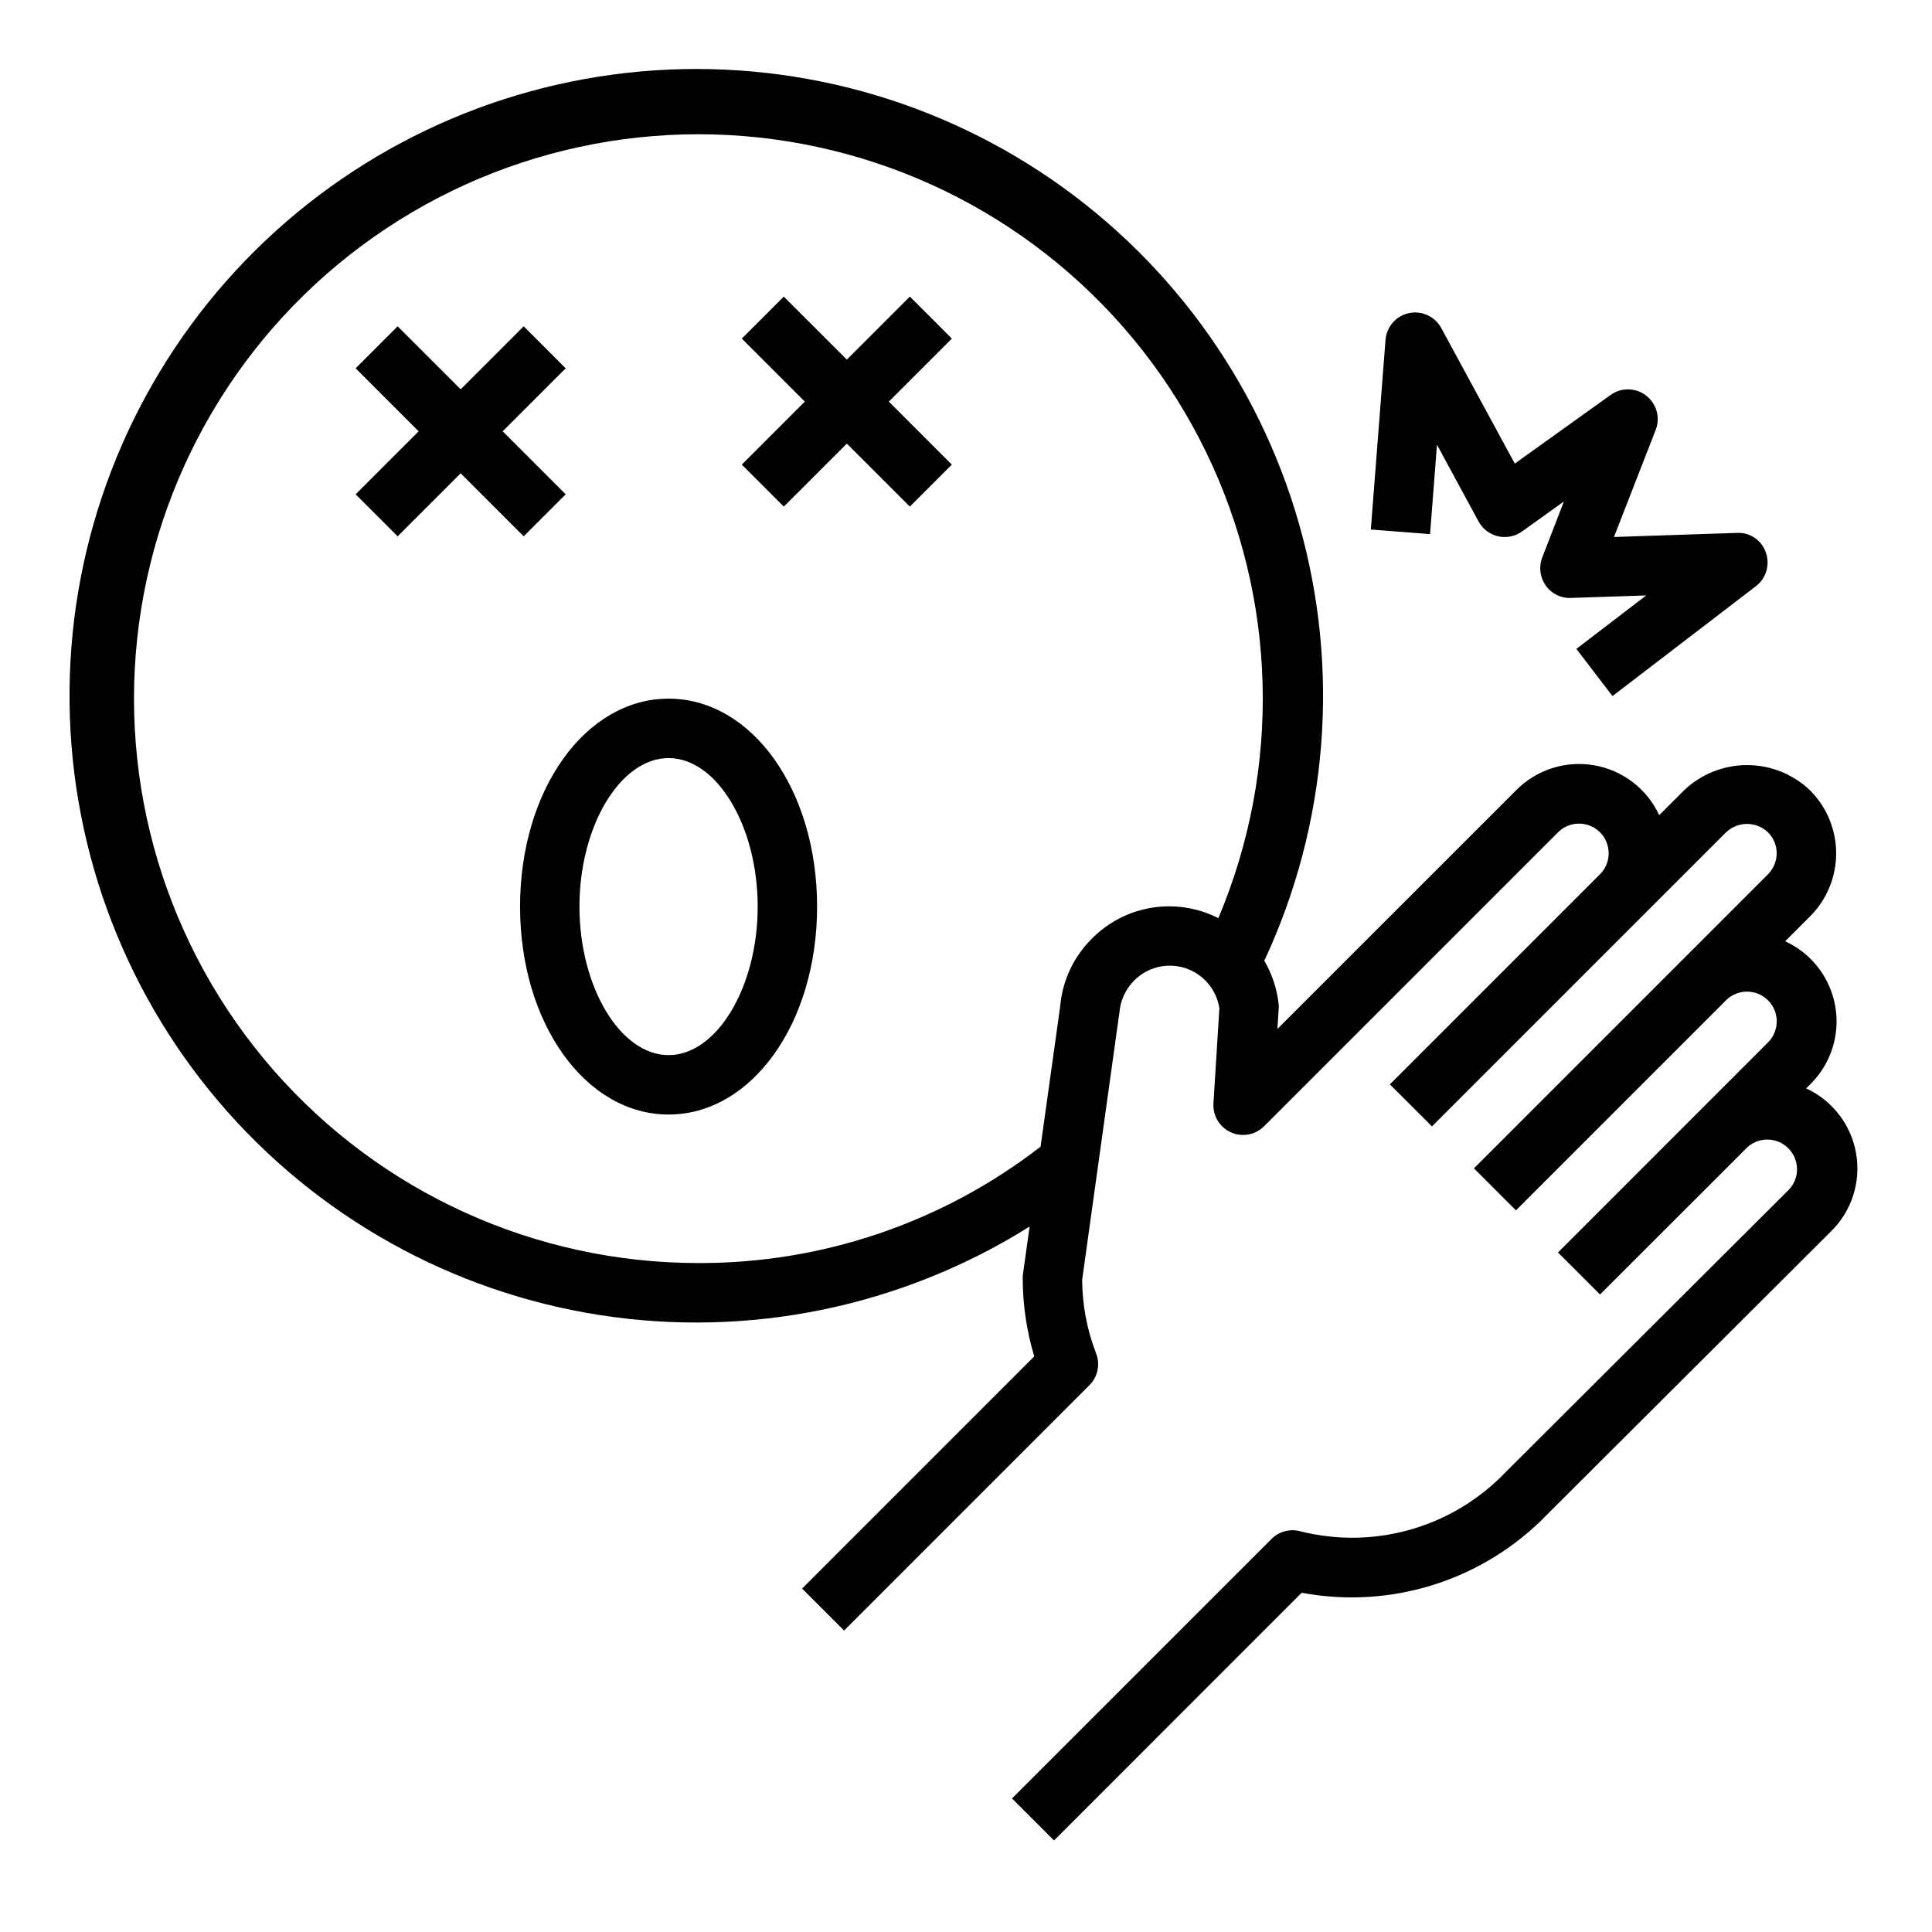
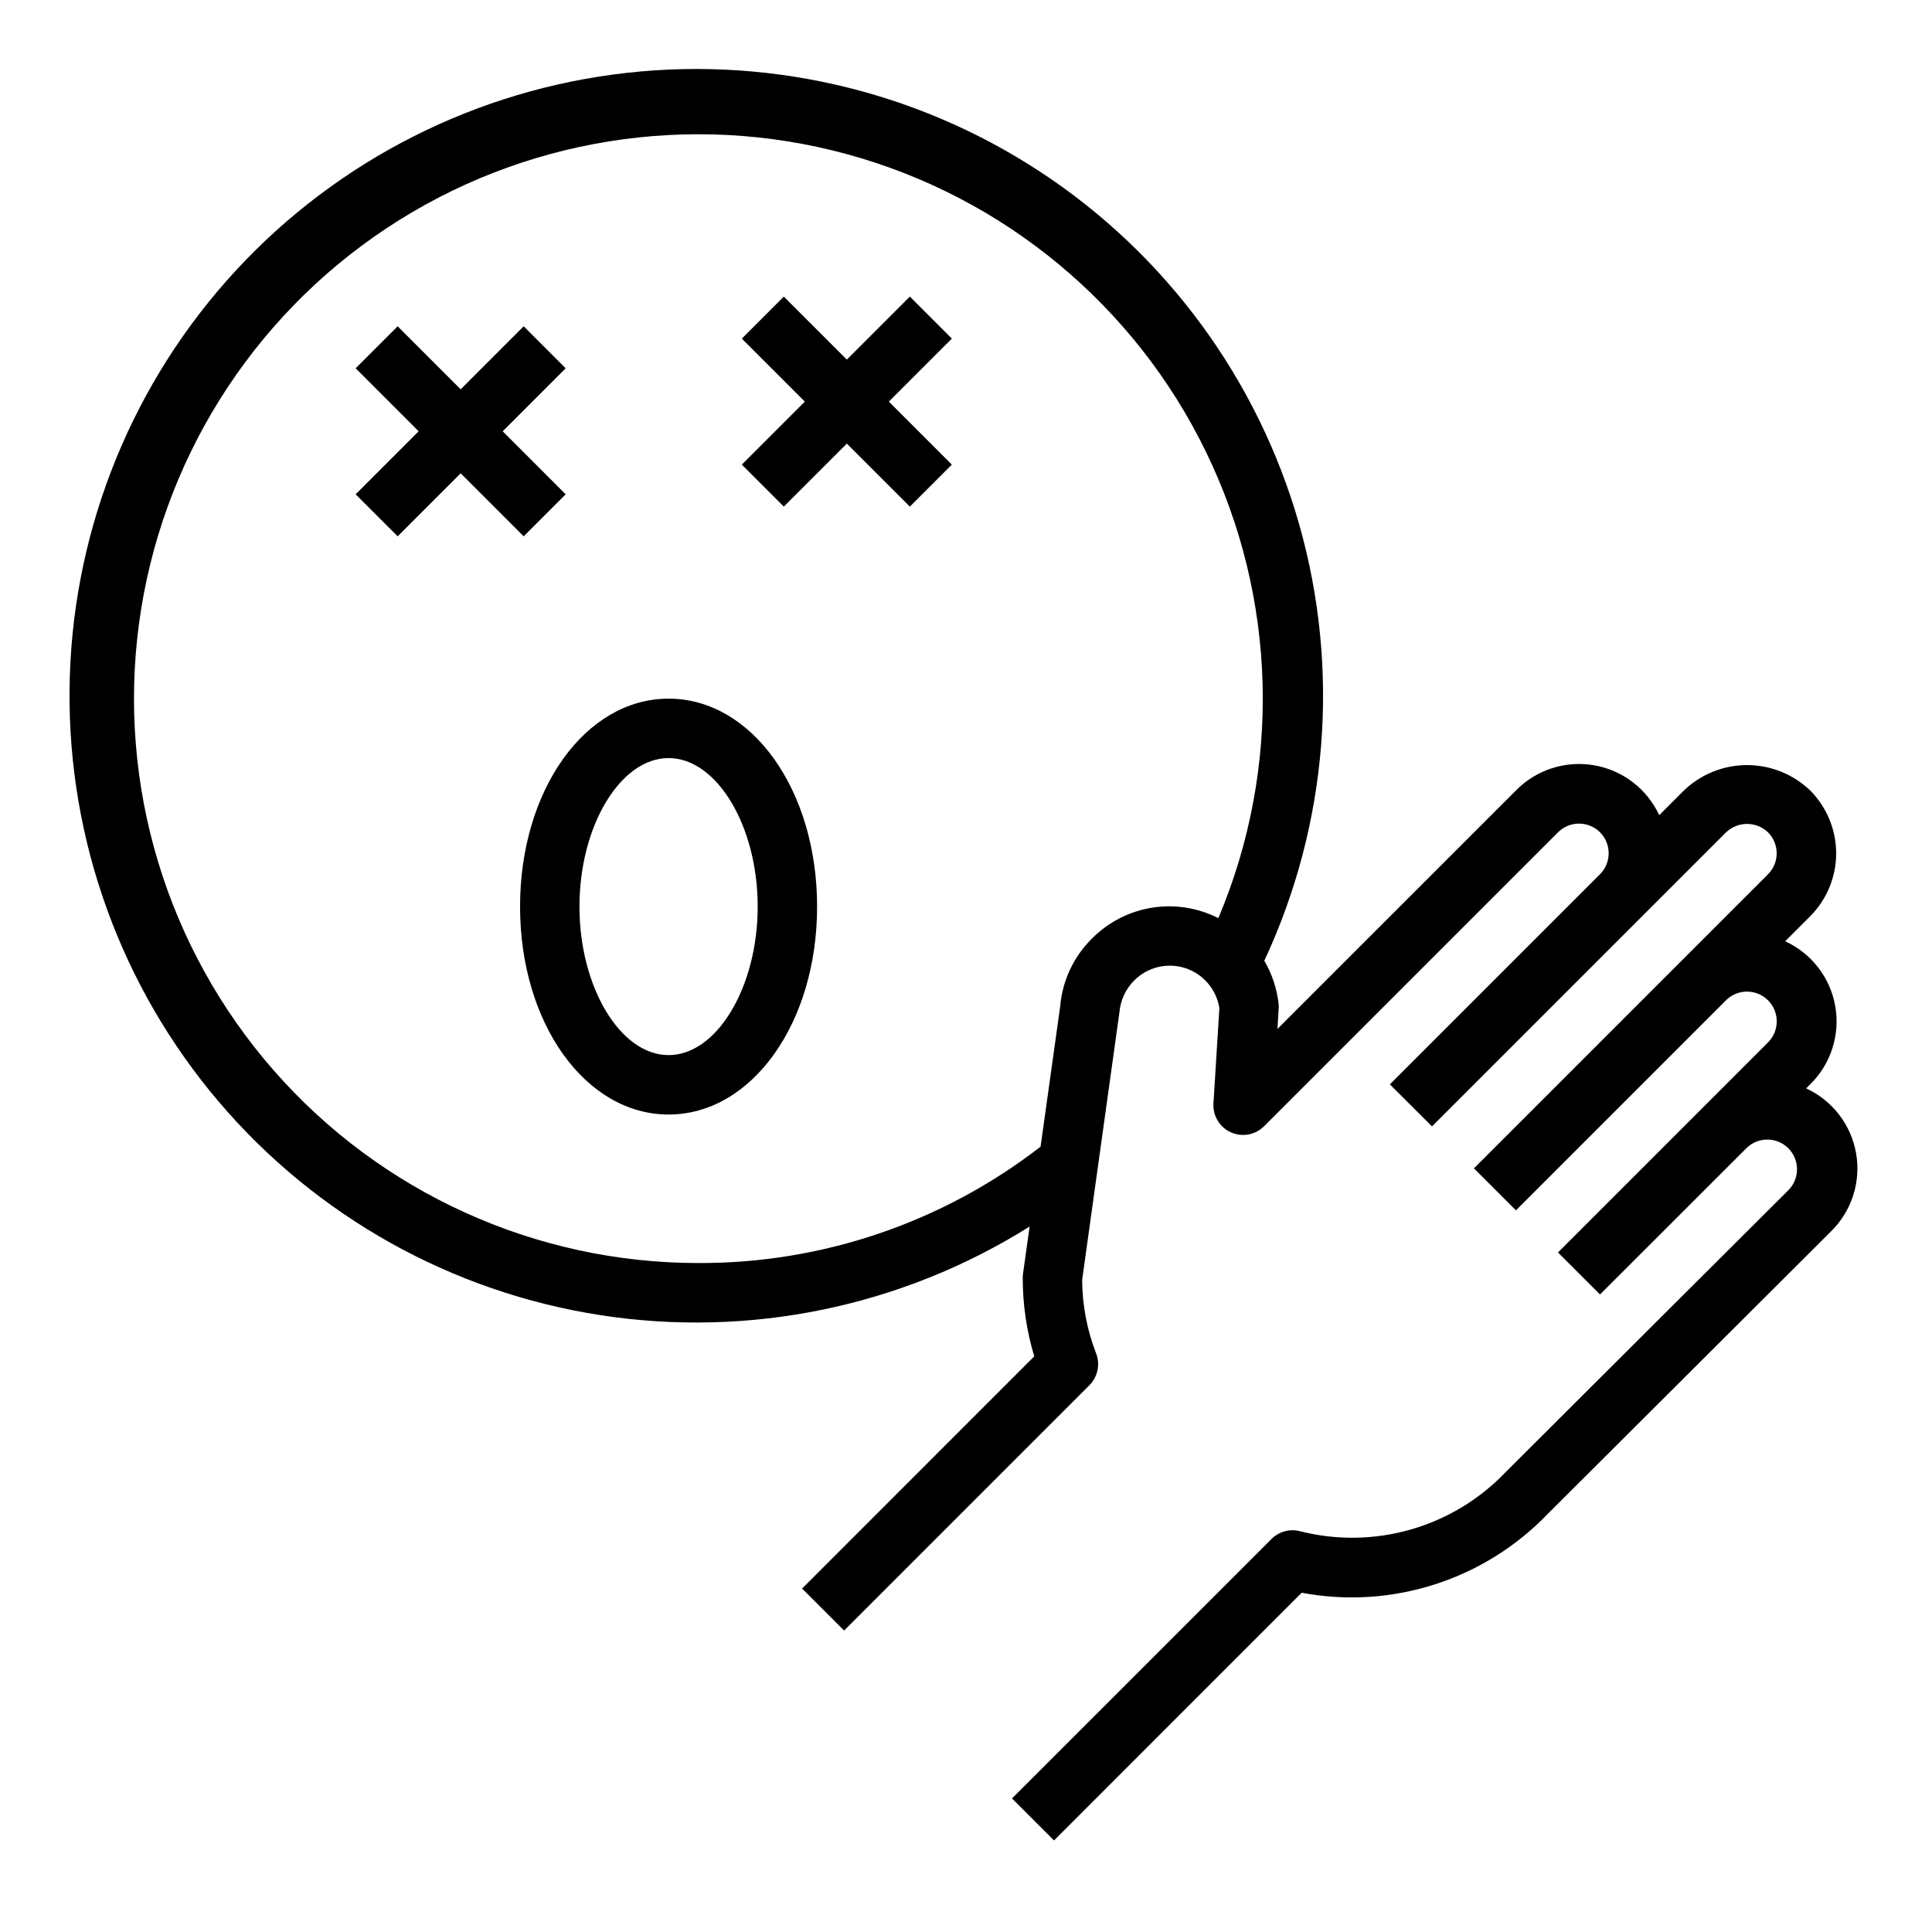
<svg xmlns="http://www.w3.org/2000/svg" fill="#000000" width="800px" height="800px" version="1.1" viewBox="144 144 512 512">
  <g>
    <path d="m385.12 222.6-16.699 16.699-16.703-16.699-11.129 11.133 16.695 16.695-16.695 16.695 11.129 11.133 16.703-16.695 16.699 16.695 11.129-11.133-16.695-16.695 16.695-16.695z" />
    <path d="m293.91 275-16.695-16.699 16.695-16.695-11.129-11.133-16.699 16.699-16.703-16.699-11.129 11.133 16.695 16.695-16.695 16.699 11.129 11.129 16.703-16.695 16.699 16.695z" />
    <path d="m321.18 329.15c-22.043 0-39.359 24.207-39.359 55.105 0 30.898 17.32 55.105 39.359 55.105 22.043 0 39.359-24.207 39.359-55.105 0-30.898-17.285-55.105-39.359-55.105zm0 94.465c-12.801 0-23.617-18.027-23.617-39.359 0-21.332 10.816-39.359 23.617-39.359 12.801 0 23.617 18.027 23.617 39.359 0 21.332-10.816 39.359-23.617 39.359z" />
    <path d="m622.67 432.41 1.023-1.023c5.496-5.383 7.992-13.125 6.672-20.707-1.316-7.582-6.285-14.027-13.277-17.234l6.606-6.606c4.422-4.426 6.906-10.43 6.906-16.688 0-6.258-2.484-12.262-6.906-16.688-4.5-4.305-10.484-6.707-16.711-6.707-6.223 0-12.207 2.402-16.707 6.707l-6.566 6.566v-0.004c-3.234-6.969-9.684-11.91-17.254-13.219-7.574-1.312-15.309 1.176-20.695 6.656l-63.227 63.219 0.324-5.242h-0.004c0.039-0.438 0.039-0.871 0-1.309-0.438-4.066-1.734-7.996-3.801-11.523 16.883-36.195 20.164-77.262 9.234-115.68-10.934-38.414-35.34-71.605-68.75-93.488-33.41-21.887-73.59-31-113.17-25.672-39.582 5.332-75.922 24.742-102.36 54.684-26.434 29.941-41.195 68.406-41.574 108.34-0.383 39.938 13.637 78.676 39.496 109.12 25.855 30.441 61.812 50.547 101.29 56.633 39.473 6.086 79.816-2.258 113.64-23.5l-1.746 12.484c-0.051 0.363-0.078 0.73-0.078 1.098-0.012 7.051 1.016 14.066 3.055 20.82l-61.527 61.535 11.133 11.133 65.023-65.031h-0.004c2.219-2.223 2.906-5.551 1.746-8.473-2.402-6.207-3.648-12.801-3.676-19.457l9.871-70.848v-0.004c0.266-3.176 1.641-6.16 3.883-8.43 3.531-3.578 8.777-4.859 13.562-3.312 4.781 1.551 8.281 5.664 9.047 10.633l-1.574 25.27c-0.184 3.246 1.652 6.273 4.617 7.609 2.965 1.34 6.445 0.719 8.762-1.562l77.934-77.934c1.477-1.477 3.481-2.309 5.57-2.309 2.09 0 4.094 0.832 5.57 2.309 3.051 3.07 3.051 8.031 0 11.102l-55.695 55.695 11.164 11.137 77.934-77.934c3.109-2.965 8.004-2.965 11.113 0 3.062 3.074 3.062 8.043 0 11.117l-77.934 77.934 11.133 11.133 55.664-55.664-0.004-0.004c3.086-3.074 8.078-3.07 11.152 0.012 3.078 3.082 3.07 8.074-0.012 11.152l-55.656 55.664 11.133 11.133 39.012-38.977c3.109-2.859 7.918-2.754 10.898 0.23 2.984 2.988 3.078 7.797 0.219 10.898l-74.996 74.785c-6.871 7.242-15.547 12.527-25.137 15.305-9.59 2.781-19.746 2.957-29.426 0.512-2.723-0.734-5.629 0.043-7.621 2.039l-68.77 68.762 11.133 11.133 65.621-65.641c23.891 4.477 48.43-3.398 65.258-20.938l74.988-74.785c5.504-5.379 8.008-13.117 6.695-20.695-1.309-7.582-6.266-14.031-13.25-17.25zm-155.8-45.09c-5.438-2.769-11.617-3.738-17.645-2.762-6.023 0.977-11.582 3.848-15.867 8.195-4.832 4.777-7.809 11.121-8.391 17.891l-5.203 37.234c-25.953 20.102-57.875 30.957-90.703 30.844-43.129-0.004-84.156-18.625-112.55-51.086-28.398-32.461-41.402-75.598-35.676-118.35 5.731-42.746 29.633-80.941 65.574-104.78 35.941-23.84 80.426-31.004 122.04-19.652 41.609 11.352 76.293 40.109 95.148 78.898 18.859 38.789 20.055 83.828 3.281 123.56z" />
-     <path d="m580.27 248.86c-2.758-2.156-6.606-2.234-9.449-0.188l-25.387 18.184-19.492-35.93c-1.664-3.066-5.148-4.672-8.559-3.945-3.414 0.73-5.938 3.617-6.207 7.094l-3.891 50.254 15.695 1.211 1.836-23.68 11.02 20.332 0.004 0.008c1.074 1.984 2.949 3.41 5.152 3.918 2.199 0.508 4.512 0.047 6.348-1.266l11.109-7.957-5.734 14.836c-0.961 2.469-0.617 5.254 0.914 7.414 1.504 2.188 4.035 3.438 6.684 3.309l19.957-0.66-18.516 14.168 9.574 12.5 38.016-29.125h-0.004c2.719-2.082 3.781-5.68 2.629-8.902-1.094-3.269-4.234-5.402-7.676-5.215l-32.574 1.086 11.059-28.387v0.004c1.258-3.246 0.238-6.93-2.508-9.062z" />
  </g>
</svg>